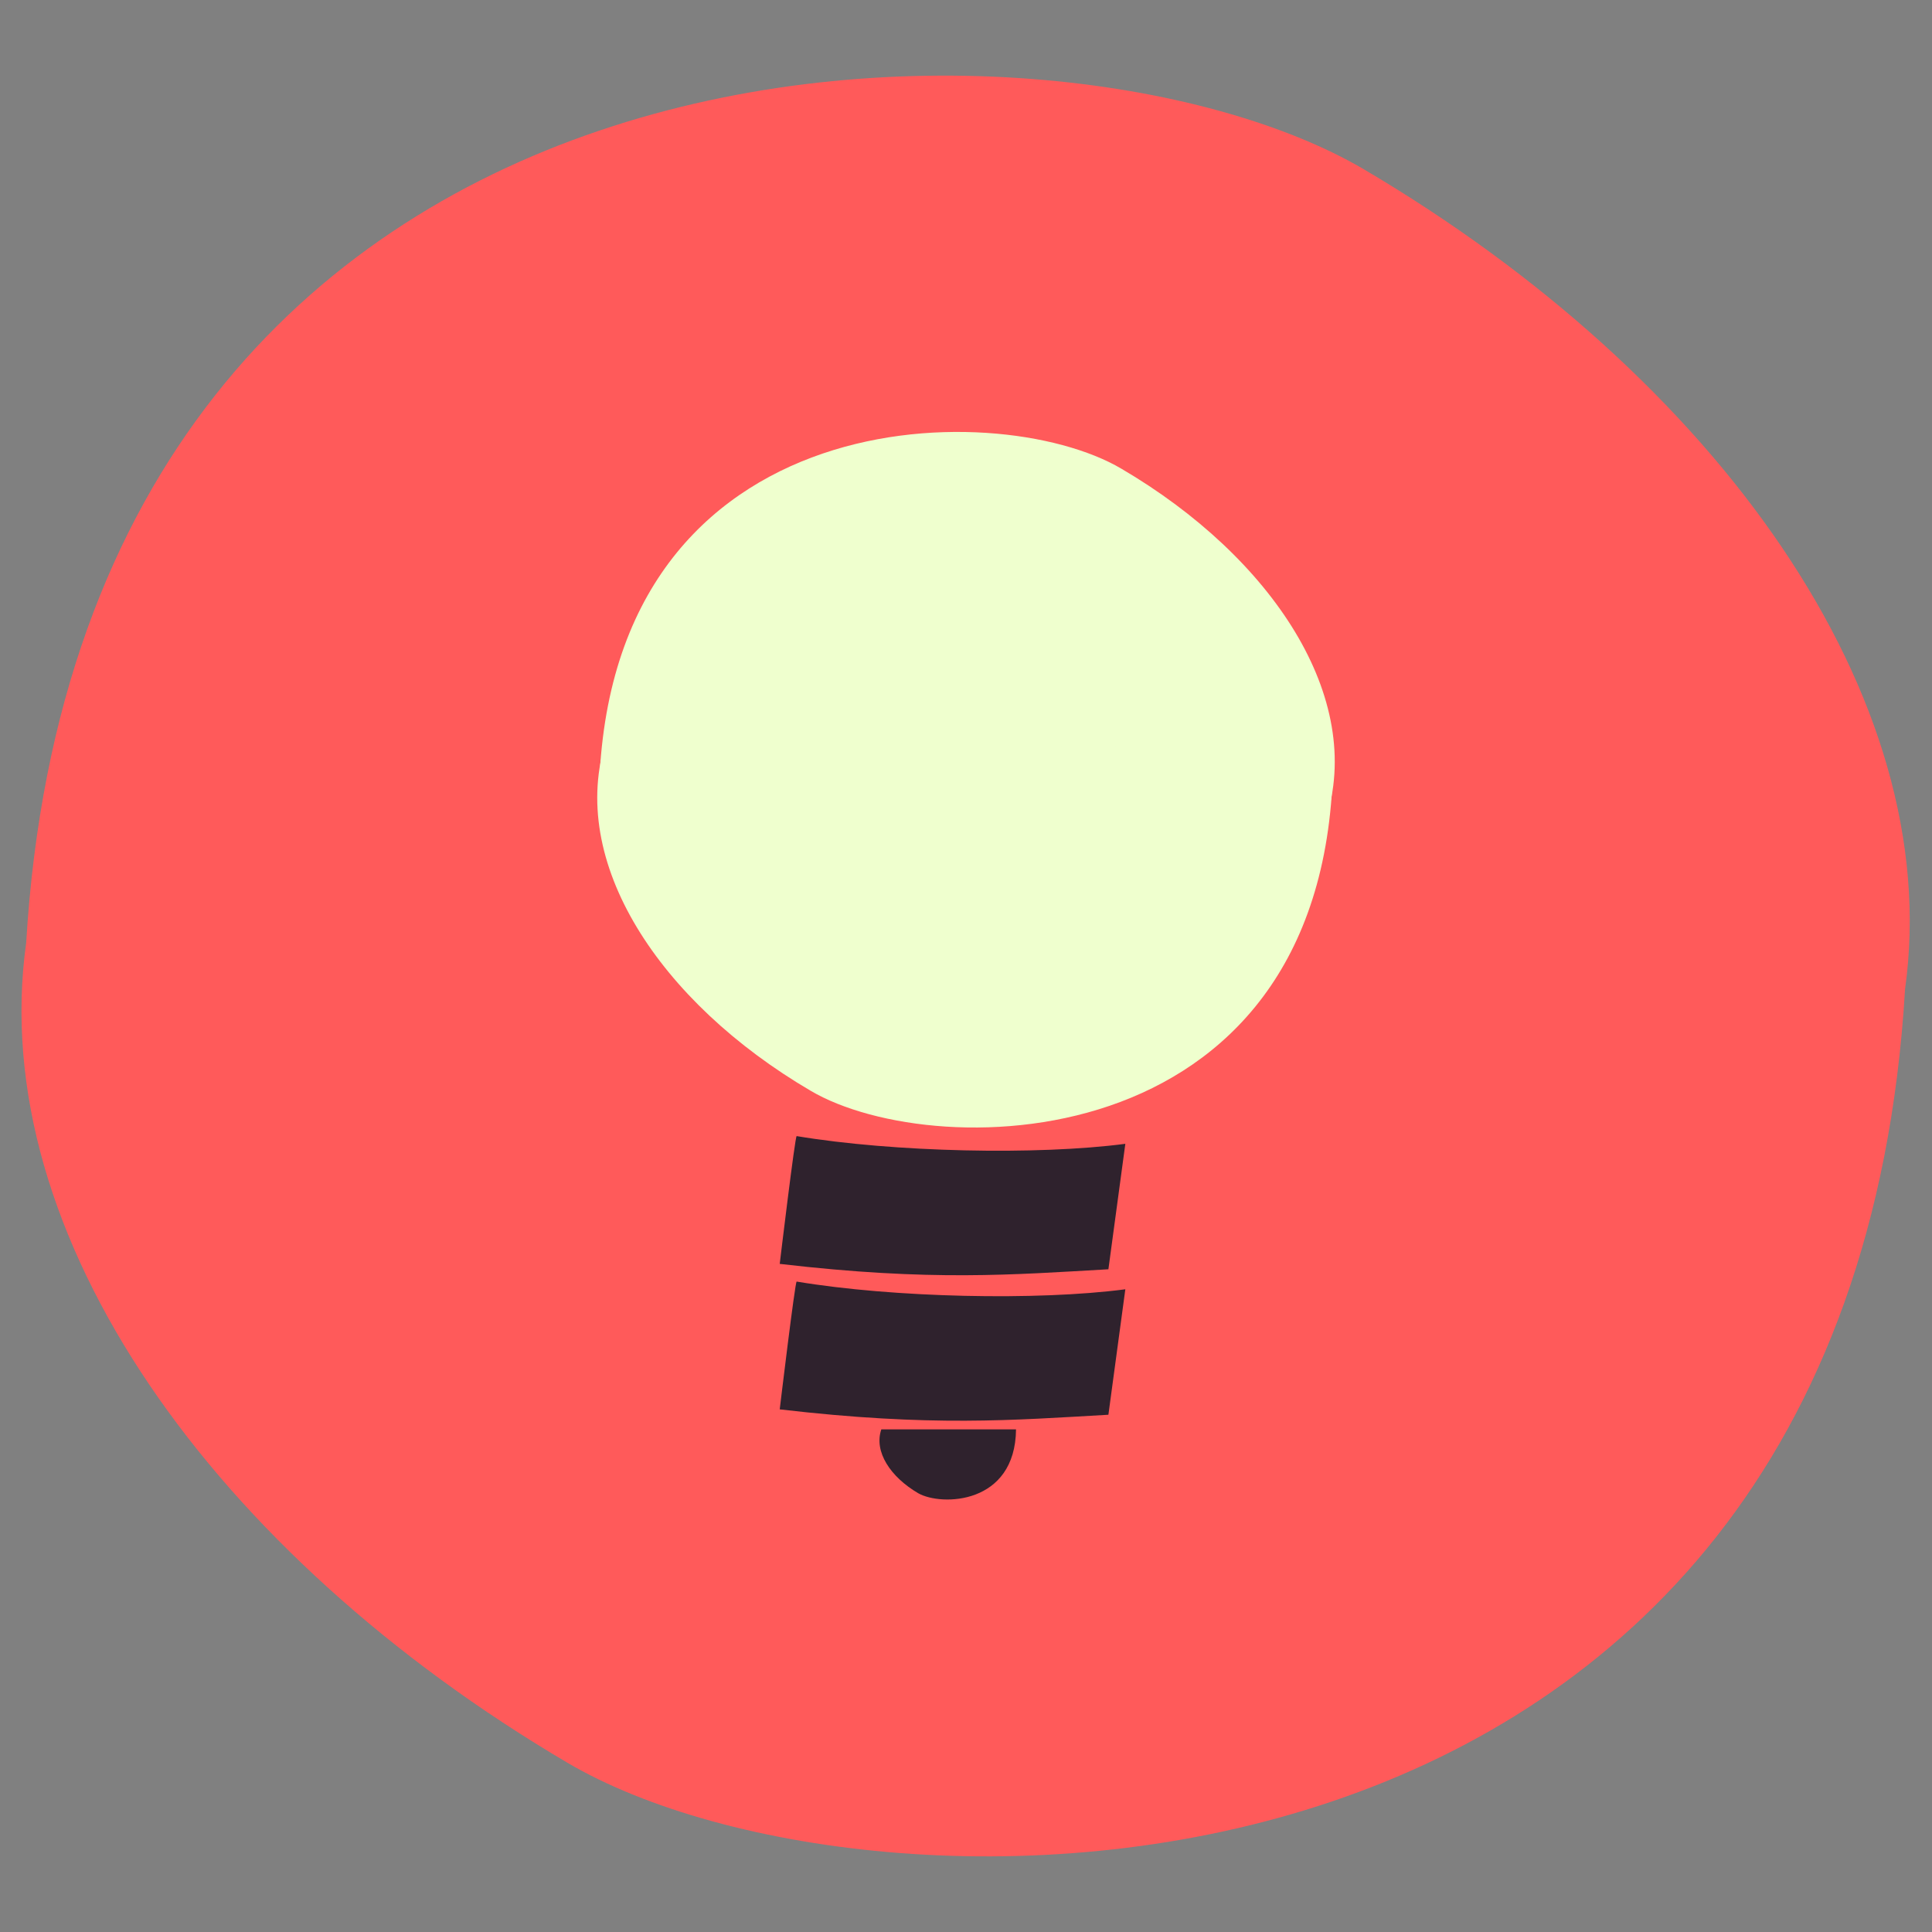
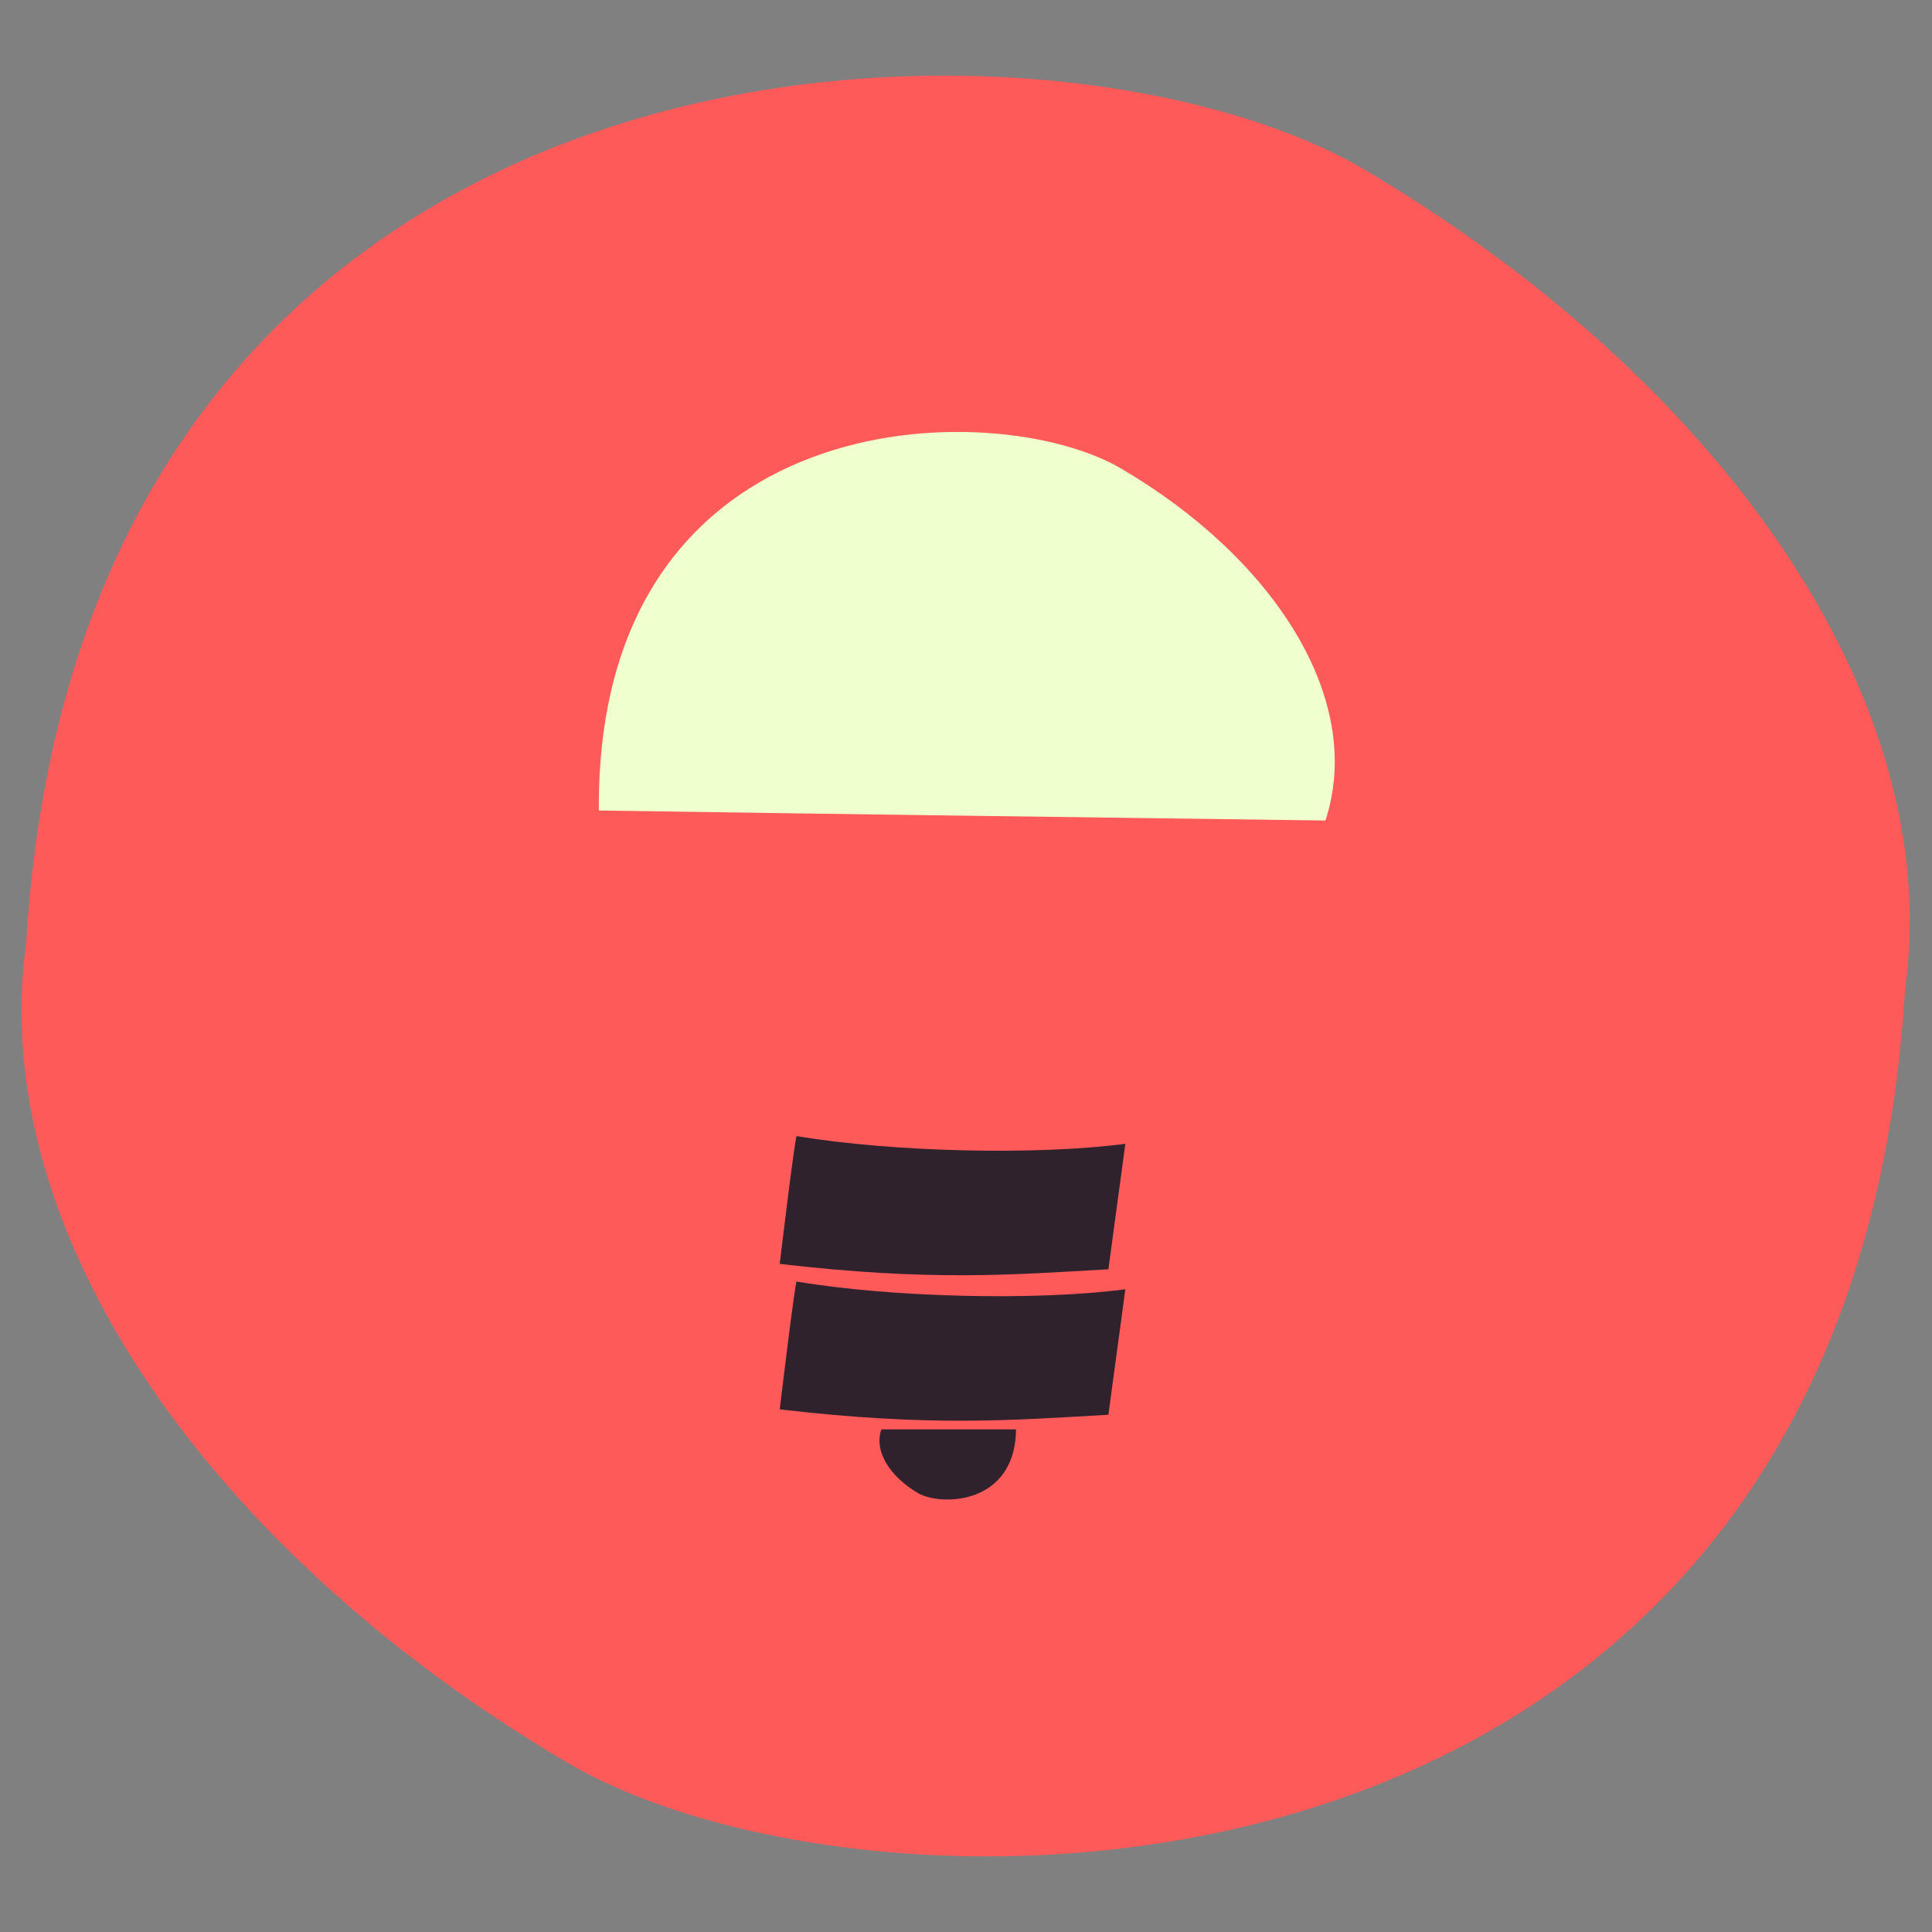
<svg xmlns="http://www.w3.org/2000/svg" id="Layer_1" version="1.1" viewBox="0 0 251 251">
  <rect x="0" y="0" width="251" height="251" fill="#808080" stroke="none" />
  <defs>
    <style>
      .st0 {
        fill: #ff5a5a;
        fill-rule: evenodd;
      }

      .st1 {
        fill: #efffce;
      }

      .st2 {
        fill: #2f222d;
      }
    </style>
  </defs>
  <path class="st0" d="M3.4,122.5c-5.3,38,24.5,79.5,70.3,106.5,40.6,23.9,166.5,23,173.8-100.5,5.3-38-24.5-79.5-70.3-106.5C136.6-1.9,10.8-1,3.4,122.5Z" />
  <path class="st2" d="M144,164.9c-12.4.7-23,1.6-42.7-.7,0,0,2-16.7,2.2-16.6,12.6,2.1,31.3,2.5,42.7,1l-2.2,16.3Z" />
  <path class="st2" d="M144,183.8c-12.4.7-23,1.6-42.7-.7,0,0,2-16.7,2.2-16.6,12.6,2.1,31.3,2.5,42.7,1l-2.2,16.3Z" />
  <path class="st2" d="M132,185.7h-17.5c-1,2.9,1.2,6.2,4.8,8.3,3,1.7,12.6,1.5,12.7-8.3Z" />
  <path class="st1" d="M77.8,105.3c40.5.6,57.8.8,94.4,1.3,5.2-15.9-6.9-34.2-26.5-45.7-16.4-9.7-68.3-9-67.9,44.4Z" />
-   <path class="st1" d="M173.2,97.4c-40.5-.6-57.8-.8-94.4-1.4-5.2,15.9,6.9,34.2,26.5,45.7,16.4,9.7,68.3,9,67.9-44.4Z" />
</svg>